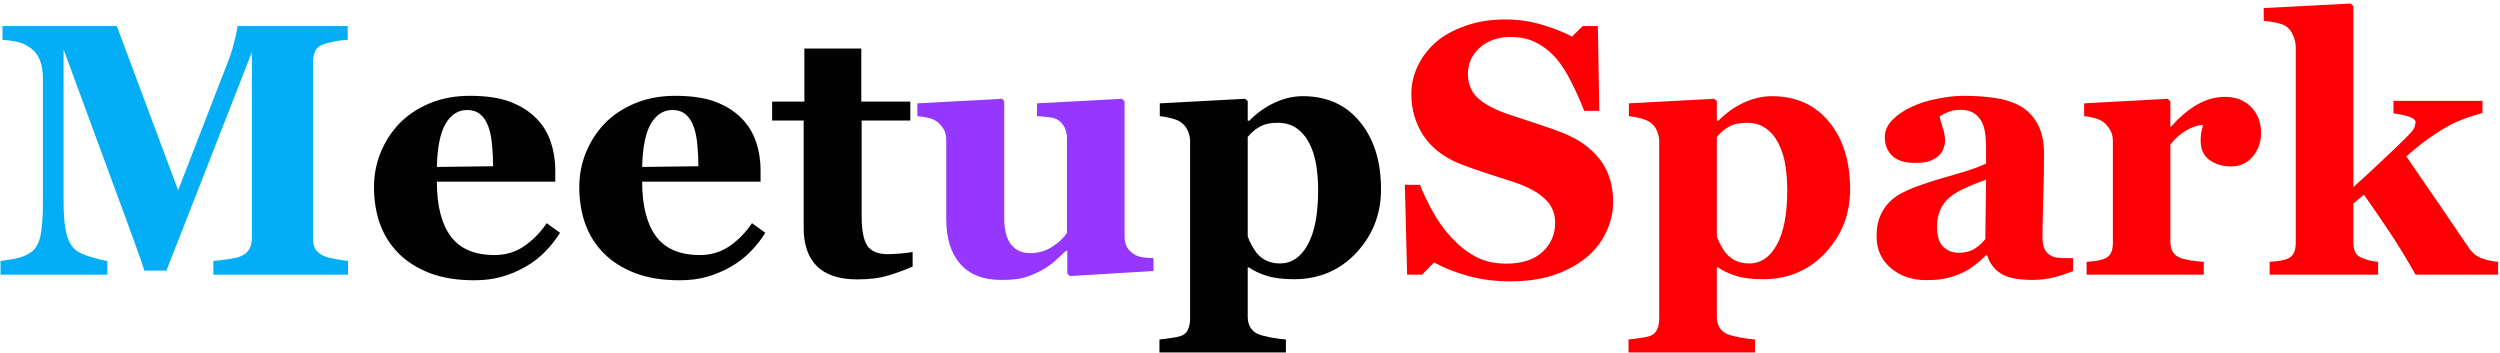
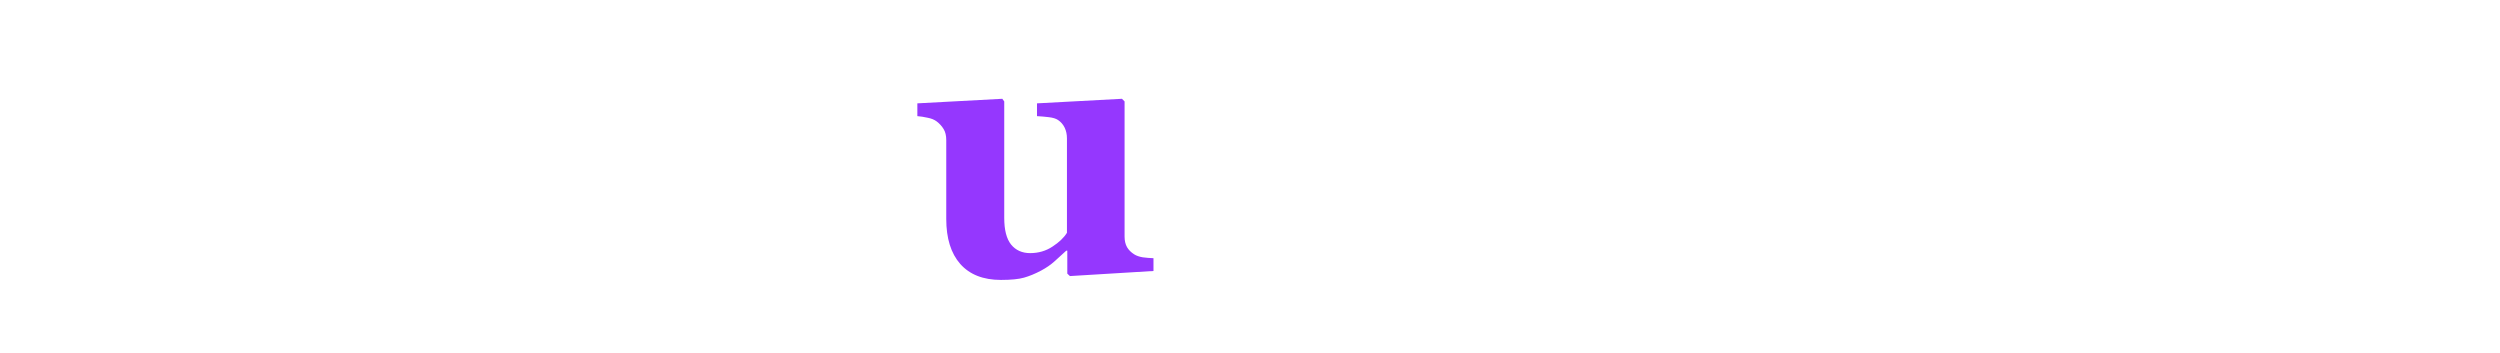
<svg xmlns="http://www.w3.org/2000/svg" width="446" height="63" viewBox="0 0 446 63" fill="none">
-   <path d="M62.094 49H38.062V46.562C38.771 46.5 39.635 46.396 40.656 46.25C41.698 46.104 42.406 45.948 42.781 45.781C43.552 45.469 44.104 45.042 44.438 44.5C44.771 43.958 44.938 43.271 44.938 42.438V9.312L29.688 48.281H25.75C25.562 47.594 25.094 46.229 24.344 44.188C23.615 42.146 23.021 40.51 22.562 39.281L11.344 8.812V35.781C11.344 38.365 11.51 40.333 11.844 41.688C12.198 43.021 12.76 44 13.531 44.625C14.052 45.062 14.979 45.479 16.312 45.875C17.667 46.271 18.615 46.5 19.156 46.562V49H0.094V46.562C0.615 46.5 1.458 46.365 2.625 46.156C3.812 45.927 4.781 45.542 5.531 45C6.365 44.417 6.927 43.438 7.219 42.062C7.51 40.667 7.656 38.688 7.656 36.125V14.156C7.656 12.823 7.49 11.719 7.156 10.844C6.823 9.948 6.323 9.24 5.656 8.719C4.823 8.073 3.969 7.656 3.094 7.469C2.219 7.281 1.333 7.156 0.438 7.094V4.656H20.844L31.781 33.938L41 10.156C41.312 9.281 41.615 8.24 41.906 7.031C42.198 5.823 42.354 5.031 42.375 4.656H62.031V7.094C61.365 7.135 60.667 7.219 59.938 7.344C59.208 7.469 58.51 7.635 57.844 7.844C57.031 8.115 56.49 8.542 56.219 9.125C55.969 9.708 55.844 10.354 55.844 11.062V42.469C55.844 43.219 55.969 43.854 56.219 44.375C56.49 44.875 57.031 45.312 57.844 45.688C58.26 45.875 58.938 46.052 59.875 46.219C60.833 46.385 61.573 46.5 62.094 46.562V49Z" fill="#03AEF6" />
-   <path d="M99.906 41.531C99.177 42.719 98.292 43.844 97.25 44.906C96.229 45.948 95.062 46.844 93.75 47.594C92.354 48.385 90.938 48.979 89.5 49.375C88.083 49.792 86.448 50 84.594 50C81.51 50 78.844 49.562 76.594 48.688C74.365 47.812 72.521 46.635 71.062 45.156C69.604 43.677 68.51 41.938 67.781 39.938C67.073 37.917 66.719 35.729 66.719 33.375C66.719 31.25 67.104 29.219 67.875 27.281C68.667 25.323 69.781 23.583 71.219 22.062C72.635 20.583 74.417 19.385 76.562 18.469C78.729 17.552 81.146 17.094 83.812 17.094C86.729 17.094 89.125 17.448 91 18.156C92.875 18.865 94.427 19.844 95.656 21.094C96.844 22.281 97.708 23.688 98.25 25.312C98.792 26.917 99.062 28.604 99.062 30.375V32.406H77.938C77.938 36.677 78.76 39.927 80.406 42.156C82.052 44.385 84.667 45.5 88.25 45.5C90.208 45.5 91.969 44.969 93.531 43.906C95.094 42.823 96.427 41.458 97.531 39.812L99.906 41.531ZM87.969 29.656C87.969 28.406 87.906 27.125 87.781 25.812C87.656 24.5 87.438 23.427 87.125 22.594C86.771 21.615 86.281 20.875 85.656 20.375C85.052 19.875 84.281 19.625 83.344 19.625C81.74 19.625 80.458 20.438 79.5 22.062C78.542 23.688 78.021 26.26 77.938 29.781L87.969 29.656ZM136.531 41.531C135.802 42.719 134.917 43.844 133.875 44.906C132.854 45.948 131.688 46.844 130.375 47.594C128.979 48.385 127.562 48.979 126.125 49.375C124.708 49.792 123.073 50 121.219 50C118.135 50 115.469 49.562 113.219 48.688C110.99 47.812 109.146 46.635 107.688 45.156C106.229 43.677 105.135 41.938 104.406 39.938C103.698 37.917 103.344 35.729 103.344 33.375C103.344 31.25 103.729 29.219 104.5 27.281C105.292 25.323 106.406 23.583 107.844 22.062C109.26 20.583 111.042 19.385 113.188 18.469C115.354 17.552 117.771 17.094 120.438 17.094C123.354 17.094 125.75 17.448 127.625 18.156C129.5 18.865 131.052 19.844 132.281 21.094C133.469 22.281 134.333 23.688 134.875 25.312C135.417 26.917 135.688 28.604 135.688 30.375V32.406H114.562C114.562 36.677 115.385 39.927 117.031 42.156C118.677 44.385 121.292 45.5 124.875 45.5C126.833 45.5 128.594 44.969 130.156 43.906C131.719 42.823 133.052 41.458 134.156 39.812L136.531 41.531ZM124.594 29.656C124.594 28.406 124.531 27.125 124.406 25.812C124.281 24.5 124.062 23.427 123.75 22.594C123.396 21.615 122.906 20.875 122.281 20.375C121.677 19.875 120.906 19.625 119.969 19.625C118.365 19.625 117.083 20.438 116.125 22.062C115.167 23.688 114.646 26.26 114.562 29.781L124.594 29.656ZM162.812 47.562C161.479 48.146 160.052 48.667 158.531 49.125C157.01 49.604 155.156 49.844 152.969 49.844C149.719 49.844 147.302 49.052 145.719 47.469C144.156 45.885 143.375 43.625 143.375 40.688V21.5H137.75V18.125H143.5V8.656H153.656V18.125H162.406V21.5H153.719V38.625C153.719 41.062 154.052 42.792 154.719 43.812C155.406 44.833 156.625 45.344 158.375 45.344C158.938 45.344 159.719 45.302 160.719 45.219C161.719 45.135 162.417 45.042 162.812 44.938V47.562ZM246.375 33.781C246.375 38.177 244.906 41.948 241.969 45.094C239.031 48.24 235.312 49.812 230.812 49.812C228.812 49.812 227.188 49.604 225.938 49.188C224.688 48.792 223.656 48.302 222.844 47.719H222.594V56.5C222.594 57.229 222.75 57.865 223.062 58.406C223.396 58.948 223.854 59.344 224.438 59.594C225 59.823 225.792 60.031 226.812 60.219C227.854 60.406 228.719 60.521 229.406 60.562V62.875H206.844V60.562C207.365 60.521 208.021 60.438 208.812 60.312C209.604 60.208 210.198 60.094 210.594 59.969C211.26 59.74 211.708 59.344 211.938 58.781C212.188 58.24 212.312 57.615 212.312 56.906V24.938C212.25 24.25 212.083 23.646 211.812 23.125C211.562 22.604 211.156 22.146 210.594 21.75C210.177 21.479 209.625 21.26 208.938 21.094C208.25 20.906 207.573 20.781 206.906 20.719V18.438L222.125 17.625L222.594 18.031V21.5L222.844 21.562C224.219 20.167 225.74 19.083 227.406 18.312C229.094 17.542 230.76 17.156 232.406 17.156C236.719 17.156 240.125 18.688 242.625 21.75C245.125 24.792 246.375 28.802 246.375 33.781ZM235.156 33.906C235.156 32.344 235.042 30.854 234.812 29.438C234.583 28 234.177 26.719 233.594 25.594C233.031 24.469 232.281 23.573 231.344 22.906C230.427 22.24 229.302 21.906 227.969 21.906C226.615 21.906 225.531 22.146 224.719 22.625C223.906 23.083 223.198 23.688 222.594 24.438V42.156C222.719 42.573 222.958 43.115 223.312 43.781C223.667 44.427 224.021 44.948 224.375 45.344C224.896 45.906 225.49 46.323 226.156 46.594C226.823 46.865 227.552 47 228.344 47C230.406 47 232.052 45.896 233.281 43.688C234.531 41.458 235.156 38.198 235.156 33.906Z" fill="#020202" />
  <path d="M205.781 48.344L190.875 49.25L190.406 48.812V44.719H190.219C189.51 45.365 188.812 46 188.125 46.625C187.458 47.229 186.656 47.781 185.719 48.281C184.656 48.844 183.646 49.26 182.688 49.531C181.75 49.802 180.375 49.938 178.562 49.938C175.417 49.938 173 48.99 171.312 47.094C169.646 45.198 168.812 42.521 168.812 39.062V25C168.812 24.188 168.656 23.531 168.344 23.031C168.031 22.51 167.615 22.052 167.094 21.656C166.677 21.344 166.135 21.125 165.469 21C164.802 20.854 164.198 20.76 163.656 20.719V18.438L178.812 17.625L179.156 18.094V38.875C179.156 41.021 179.562 42.604 180.375 43.625C181.208 44.646 182.344 45.156 183.781 45.156C185.26 45.156 186.583 44.771 187.75 44C188.938 43.229 189.802 42.406 190.344 41.531V24.688C190.344 23.979 190.208 23.344 189.938 22.781C189.667 22.219 189.271 21.76 188.75 21.406C188.375 21.156 187.833 20.99 187.125 20.906C186.438 20.823 185.729 20.76 185 20.719V18.438L200.156 17.625L200.625 18.094V42.219C200.625 42.948 200.771 43.573 201.062 44.094C201.354 44.594 201.781 45.021 202.344 45.375C202.74 45.625 203.25 45.802 203.875 45.906C204.521 45.99 205.156 46.042 205.781 46.062V48.344Z" fill="#9537FE" />
-   <path d="M269.375 50.188C266.667 50.188 264.135 49.854 261.781 49.188C259.448 48.521 257.469 47.729 255.844 46.812L253.688 49H251.031L250.625 32.969H253.312C253.917 34.49 254.688 36.094 255.625 37.781C256.562 39.469 257.646 40.979 258.875 42.312C260.146 43.708 261.562 44.844 263.125 45.719C264.708 46.594 266.552 47.031 268.656 47.031C271.49 47.031 273.656 46.344 275.156 44.969C276.677 43.573 277.438 41.823 277.438 39.719C277.438 37.99 276.792 36.542 275.5 35.375C274.229 34.188 272.25 33.167 269.562 32.312C267.812 31.75 266.198 31.229 264.719 30.75C263.26 30.271 261.885 29.781 260.594 29.281C257.615 28.094 255.396 26.396 253.938 24.188C252.5 21.979 251.781 19.51 251.781 16.781C251.781 15.052 252.156 13.396 252.906 11.812C253.656 10.208 254.75 8.771 256.188 7.5C257.562 6.312 259.323 5.344 261.469 4.594C263.615 3.844 265.948 3.469 268.469 3.469C270.927 3.469 273.229 3.812 275.375 4.5C277.521 5.167 279.208 5.844 280.438 6.531L282.344 4.656H285.062L285.312 19.781H282.625C282 18.156 281.26 16.5 280.406 14.812C279.573 13.104 278.688 11.688 277.75 10.562C276.729 9.354 275.552 8.396 274.219 7.688C272.885 6.958 271.323 6.594 269.531 6.594C267.281 6.594 265.438 7.229 264 8.5C262.583 9.771 261.875 11.344 261.875 13.219C261.875 14.99 262.49 16.438 263.719 17.562C264.969 18.688 266.906 19.677 269.531 20.531C271.073 21.052 272.646 21.573 274.25 22.094C275.854 22.615 277.281 23.115 278.531 23.594C281.552 24.76 283.844 26.375 285.406 28.438C286.99 30.479 287.781 33.021 287.781 36.062C287.781 37.979 287.333 39.833 286.438 41.625C285.542 43.417 284.333 44.906 282.812 46.094C281.146 47.406 279.219 48.417 277.031 49.125C274.844 49.833 272.292 50.188 269.375 50.188ZM330.062 33.781C330.062 38.177 328.594 41.948 325.656 45.094C322.719 48.24 319 49.812 314.5 49.812C312.5 49.812 310.875 49.604 309.625 49.188C308.375 48.792 307.344 48.302 306.531 47.719H306.281V56.5C306.281 57.229 306.438 57.865 306.75 58.406C307.083 58.948 307.542 59.344 308.125 59.594C308.688 59.823 309.479 60.031 310.5 60.219C311.542 60.406 312.406 60.521 313.094 60.562V62.875H290.531V60.562C291.052 60.521 291.708 60.438 292.5 60.312C293.292 60.208 293.885 60.094 294.281 59.969C294.948 59.74 295.396 59.344 295.625 58.781C295.875 58.24 296 57.615 296 56.906V24.938C295.938 24.25 295.771 23.646 295.5 23.125C295.25 22.604 294.844 22.146 294.281 21.75C293.865 21.479 293.312 21.26 292.625 21.094C291.938 20.906 291.26 20.781 290.594 20.719V18.438L305.812 17.625L306.281 18.031V21.5L306.531 21.562C307.906 20.167 309.427 19.083 311.094 18.312C312.781 17.542 314.448 17.156 316.094 17.156C320.406 17.156 323.812 18.688 326.312 21.75C328.812 24.792 330.062 28.802 330.062 33.781ZM318.844 33.906C318.844 32.344 318.729 30.854 318.5 29.438C318.271 28 317.865 26.719 317.281 25.594C316.719 24.469 315.969 23.573 315.031 22.906C314.115 22.24 312.99 21.906 311.656 21.906C310.302 21.906 309.219 22.146 308.406 22.625C307.594 23.083 306.885 23.688 306.281 24.438V42.156C306.406 42.573 306.646 43.115 307 43.781C307.354 44.427 307.708 44.948 308.062 45.344C308.583 45.906 309.177 46.323 309.844 46.594C310.51 46.865 311.24 47 312.031 47C314.094 47 315.74 45.896 316.969 43.688C318.219 41.458 318.844 38.198 318.844 33.906ZM369.844 48.344C368.927 48.74 367.844 49.104 366.594 49.438C365.344 49.771 364.021 49.938 362.625 49.938C360.062 49.938 358.177 49.562 356.969 48.812C355.76 48.042 354.938 46.948 354.5 45.531H354.312C353.604 46.24 352.917 46.844 352.25 47.344C351.604 47.844 350.906 48.271 350.156 48.625C349.177 49.083 348.229 49.417 347.312 49.625C346.417 49.854 345.156 49.969 343.531 49.969C341.115 49.969 339.052 49.26 337.344 47.844C335.635 46.406 334.781 44.51 334.781 42.156C334.781 40.802 334.969 39.656 335.344 38.719C335.719 37.76 336.25 36.917 336.938 36.188C337.562 35.521 338.281 34.969 339.094 34.531C339.927 34.094 340.833 33.688 341.812 33.312C343.688 32.625 345.938 31.917 348.562 31.188C351.188 30.438 353.104 29.771 354.312 29.188V26.188C354.312 25.667 354.271 24.979 354.188 24.125C354.104 23.271 353.927 22.552 353.656 21.969C353.365 21.302 352.906 20.74 352.281 20.281C351.656 19.823 350.833 19.594 349.812 19.594C348.896 19.594 348.125 19.729 347.5 20C346.896 20.25 346.406 20.51 346.031 20.781C346.094 21.198 346.271 21.833 346.562 22.688C346.854 23.542 347 24.365 347 25.156C347 25.51 346.906 25.958 346.719 26.5C346.531 27.021 346.26 27.438 345.906 27.75C345.427 28.167 344.885 28.49 344.281 28.719C343.698 28.948 342.792 29.062 341.562 29.062C339.812 29.062 338.49 28.646 337.594 27.812C336.698 26.958 336.25 25.854 336.25 24.5C336.25 23.333 336.708 22.292 337.625 21.375C338.562 20.438 339.698 19.667 341.031 19.062C342.344 18.438 343.854 17.958 345.562 17.625C347.271 17.271 348.854 17.094 350.312 17.094C352.333 17.094 354.188 17.219 355.875 17.469C357.562 17.698 359.083 18.188 360.438 18.938C361.729 19.667 362.75 20.729 363.5 22.125C364.271 23.5 364.656 25.302 364.656 27.531C364.656 29.885 364.604 32.677 364.5 35.906C364.417 39.135 364.375 41.26 364.375 42.281C364.375 43.219 364.51 43.958 364.781 44.5C365.073 45.042 365.51 45.448 366.094 45.719C366.448 45.885 367 45.99 367.75 46.031C368.521 46.052 369.219 46.062 369.844 46.062V48.344ZM354.312 32.062C353.146 32.458 351.99 32.917 350.844 33.438C349.698 33.938 348.76 34.469 348.031 35.031C347.26 35.615 346.656 36.365 346.219 37.281C345.781 38.177 345.562 39.24 345.562 40.469C345.562 42.094 345.927 43.271 346.656 44C347.406 44.729 348.323 45.094 349.406 45.094C350.552 45.094 351.49 44.865 352.219 44.406C352.969 43.927 353.625 43.344 354.188 42.656L354.312 32.062ZM403.375 23.719C403.375 25.302 402.885 26.698 401.906 27.906C400.927 29.094 399.635 29.688 398.031 29.688C396.51 29.688 395.219 29.302 394.156 28.531C393.115 27.76 392.594 26.625 392.594 25.125C392.594 24.396 392.646 23.833 392.75 23.438C392.854 23.021 392.948 22.635 393.031 22.281C392.073 22.323 391.062 22.656 390 23.281C388.938 23.906 388 24.74 387.188 25.781V42.938C387.188 43.667 387.302 44.271 387.531 44.75C387.76 45.229 388.146 45.604 388.688 45.875C389.146 46.104 389.885 46.302 390.906 46.469C391.948 46.615 392.698 46.698 393.156 46.719V49H372.25V46.719C372.771 46.677 373.292 46.625 373.812 46.562C374.354 46.479 374.812 46.375 375.188 46.25C375.854 46.021 376.312 45.667 376.562 45.188C376.812 44.708 376.938 44.083 376.938 43.312V25.125C376.938 24.375 376.76 23.708 376.406 23.125C376.052 22.521 375.625 22.042 375.125 21.688C374.75 21.438 374.271 21.229 373.688 21.062C373.125 20.896 372.5 20.781 371.812 20.719V18.438L386.719 17.625L387.188 18.094V22.625H387.312C388.75 20.958 390.271 19.656 391.875 18.719C393.5 17.76 395.188 17.281 396.938 17.281C398.875 17.281 400.427 17.885 401.594 19.094C402.781 20.281 403.375 21.823 403.375 23.719ZM445.656 49H430.938C429.125 45.812 427.469 43.115 425.969 40.906C424.469 38.677 423.052 36.615 421.719 34.719L419.844 36.312V43.125C419.844 43.875 419.948 44.49 420.156 44.969C420.385 45.448 420.812 45.802 421.438 46.031C421.812 46.198 422.25 46.344 422.75 46.469C423.25 46.594 423.75 46.677 424.25 46.719V49H404.906V46.719C405.427 46.677 405.948 46.625 406.469 46.562C406.99 46.479 407.448 46.375 407.844 46.25C408.51 46.021 408.958 45.667 409.188 45.188C409.438 44.708 409.562 44.083 409.562 43.312V8.469C409.562 7.781 409.406 7.073 409.094 6.344C408.802 5.594 408.365 5.031 407.781 4.656C407.385 4.406 406.792 4.198 406 4.031C405.208 3.865 404.49 3.76 403.844 3.719V1.438L419.375 0.625L419.844 1.125V33.375C421.385 32 423.115 30.406 425.031 28.594C426.969 26.781 428.521 25.281 429.688 24.094C430.375 23.385 430.75 22.854 430.812 22.5C430.896 22.125 430.938 21.896 430.938 21.812C430.938 21.438 430.604 21.125 429.938 20.875C429.292 20.625 428.312 20.406 427 20.219V18H442.875V20.156C440.792 20.74 439.198 21.292 438.094 21.812C437.01 22.312 435.823 22.99 434.531 23.844C433.677 24.406 432.844 25 432.031 25.625C431.24 26.229 430.323 26.99 429.281 27.906C431.323 30.865 433.208 33.604 434.938 36.125C436.667 38.646 438.479 41.312 440.375 44.125C441.021 45.104 441.823 45.76 442.781 46.094C443.74 46.427 444.698 46.635 445.656 46.719V49Z" fill="#FE0003" />
</svg>